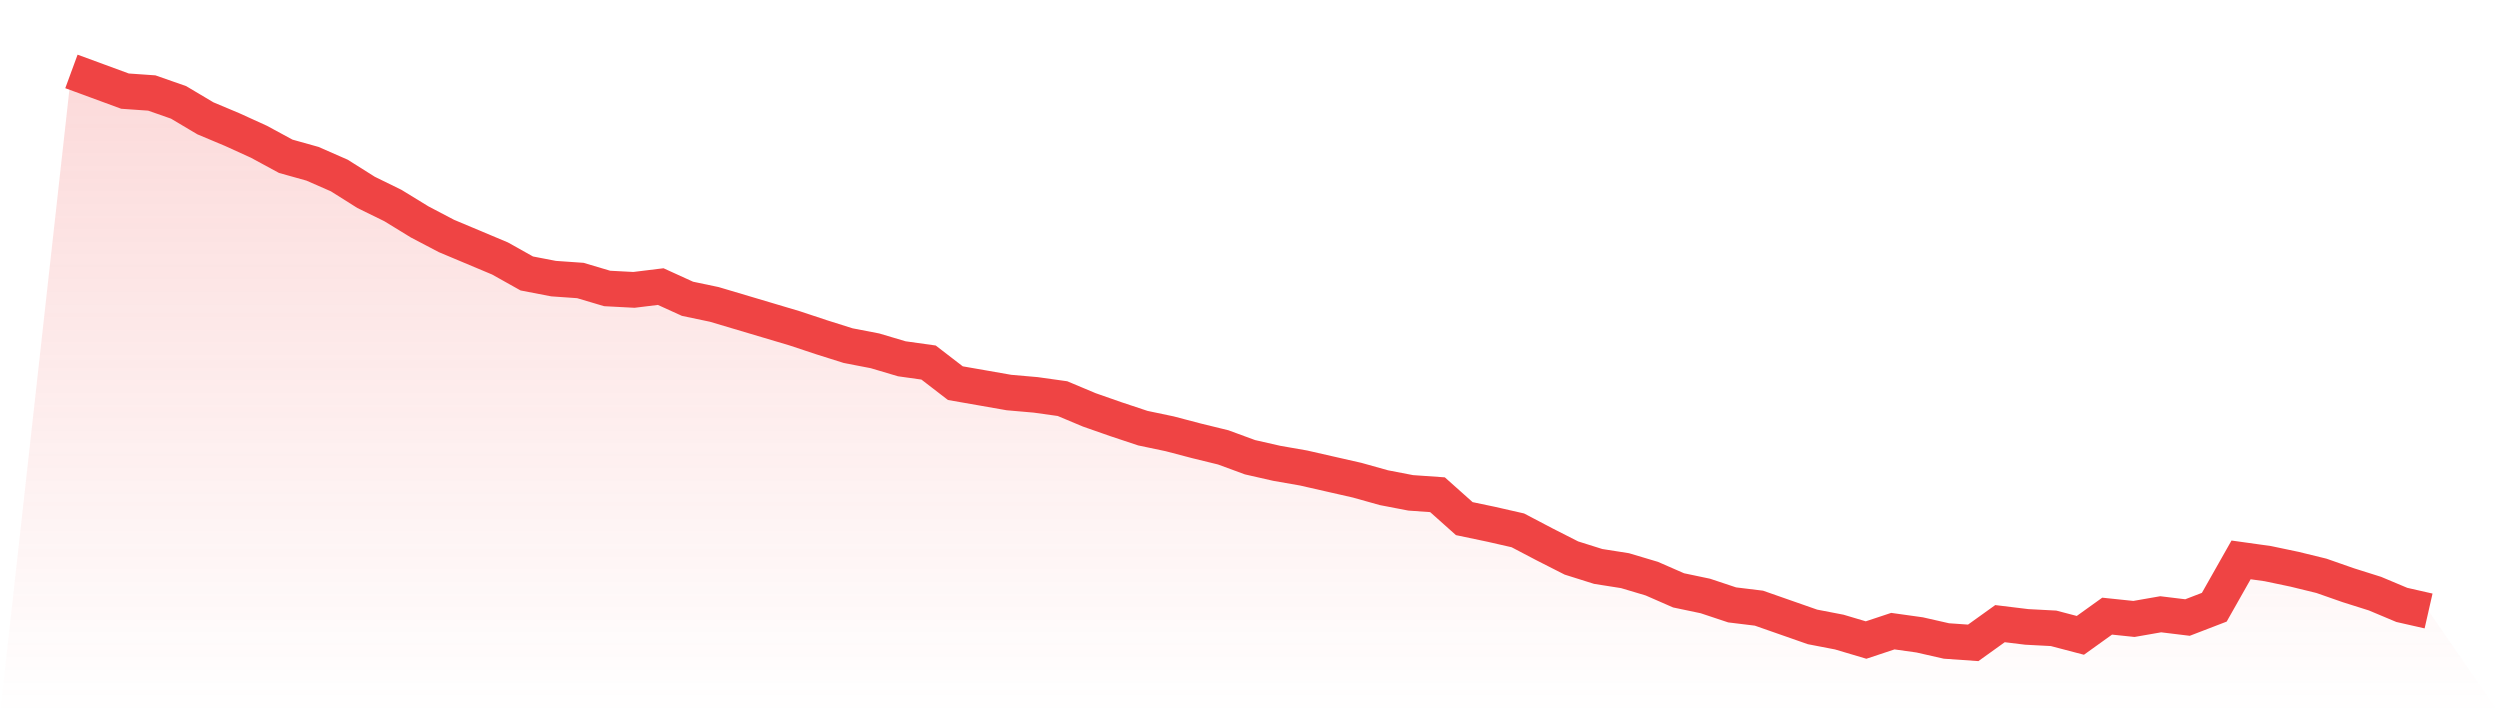
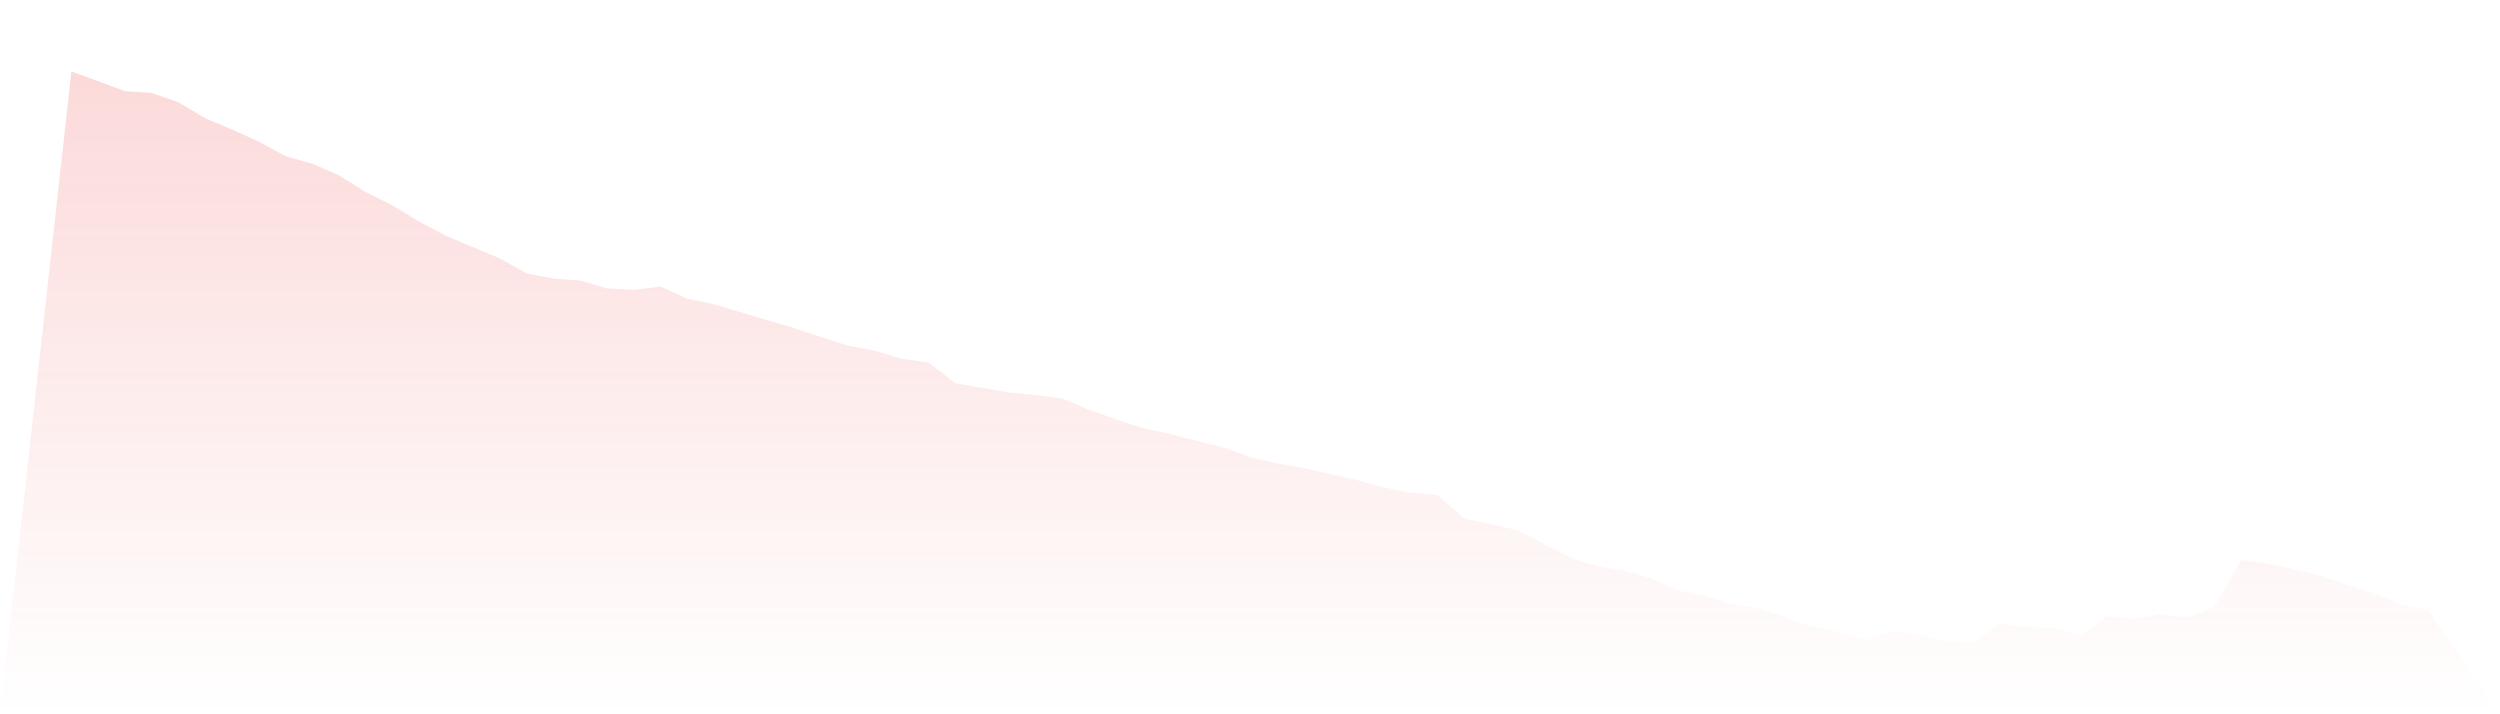
<svg xmlns="http://www.w3.org/2000/svg" viewBox="0 0 140 40">
  <defs>
    <linearGradient id="gradient" x1="0" x2="0" y1="0" y2="1">
      <stop offset="0%" stop-color="#ef4444" stop-opacity="0.2" />
      <stop offset="100%" stop-color="#ef4444" stop-opacity="0" />
    </linearGradient>
  </defs>
  <path d="M4,4 L4,4 L5.5,4.551 L7,5.103 L8.5,5.208 L10,5.733 L11.5,6.625 L13,7.255 L14.5,7.938 L16,8.751 L17.5,9.171 L19,9.828 L20.5,10.773 L22,11.508 L23.5,12.427 L25,13.214 L26.5,13.844 L28,14.474 L29.5,15.314 L31,15.603 L32.5,15.708 L34,16.154 L35.5,16.233 L37,16.049 L38.5,16.732 L40,17.047 L41.5,17.493 L43,17.939 L44.5,18.386 L46,18.884 L47.5,19.357 L49,19.646 L50.5,20.092 L52,20.302 L53.5,21.457 L55,21.719 L56.5,21.982 L58,22.113 L59.5,22.323 L61,22.953 L62.5,23.478 L64,23.977 L65.5,24.292 L67,24.686 L68.5,25.053 L70,25.605 L71.5,25.946 L73,26.208 L74.5,26.55 L76,26.891 L77.5,27.311 L79,27.6 L80.5,27.705 L82,29.043 L83.5,29.358 L85,29.7 L86.5,30.487 L88,31.249 L89.5,31.721 L91,31.957 L92.5,32.404 L94,33.06 L95.5,33.375 L97,33.874 L98.5,34.057 L100,34.582 L101.5,35.107 L103,35.396 L104.5,35.842 L106,35.344 L107.5,35.554 L109,35.895 L110.5,36 L112,34.924 L113.5,35.107 L115,35.186 L116.5,35.58 L118,34.504 L119.5,34.661 L121,34.399 L122.5,34.582 L124,34.005 L125.5,31.354 L127,31.564 L128.5,31.879 L130,32.246 L131.5,32.771 L133,33.244 L134.5,33.874 L136,34.215 L140,40 L0,40 z" fill="url(#gradient)" />
-   <path d="M4,4 L4,4 L5.5,4.551 L7,5.103 L8.5,5.208 L10,5.733 L11.5,6.625 L13,7.255 L14.5,7.938 L16,8.751 L17.5,9.171 L19,9.828 L20.5,10.773 L22,11.508 L23.5,12.427 L25,13.214 L26.5,13.844 L28,14.474 L29.5,15.314 L31,15.603 L32.5,15.708 L34,16.154 L35.5,16.233 L37,16.049 L38.5,16.732 L40,17.047 L41.5,17.493 L43,17.939 L44.5,18.386 L46,18.884 L47.5,19.357 L49,19.646 L50.5,20.092 L52,20.302 L53.5,21.457 L55,21.719 L56.5,21.982 L58,22.113 L59.5,22.323 L61,22.953 L62.5,23.478 L64,23.977 L65.5,24.292 L67,24.686 L68.5,25.053 L70,25.605 L71.5,25.946 L73,26.208 L74.5,26.55 L76,26.891 L77.5,27.311 L79,27.6 L80.5,27.705 L82,29.043 L83.5,29.358 L85,29.7 L86.5,30.487 L88,31.249 L89.5,31.721 L91,31.957 L92.5,32.404 L94,33.06 L95.5,33.375 L97,33.874 L98.5,34.057 L100,34.582 L101.5,35.107 L103,35.396 L104.5,35.842 L106,35.344 L107.5,35.554 L109,35.895 L110.5,36 L112,34.924 L113.5,35.107 L115,35.186 L116.5,35.58 L118,34.504 L119.5,34.661 L121,34.399 L122.5,34.582 L124,34.005 L125.5,31.354 L127,31.564 L128.5,31.879 L130,32.246 L131.5,32.771 L133,33.244 L134.5,33.874 L136,34.215" fill="none" stroke="#ef4444" stroke-width="2" />
</svg>